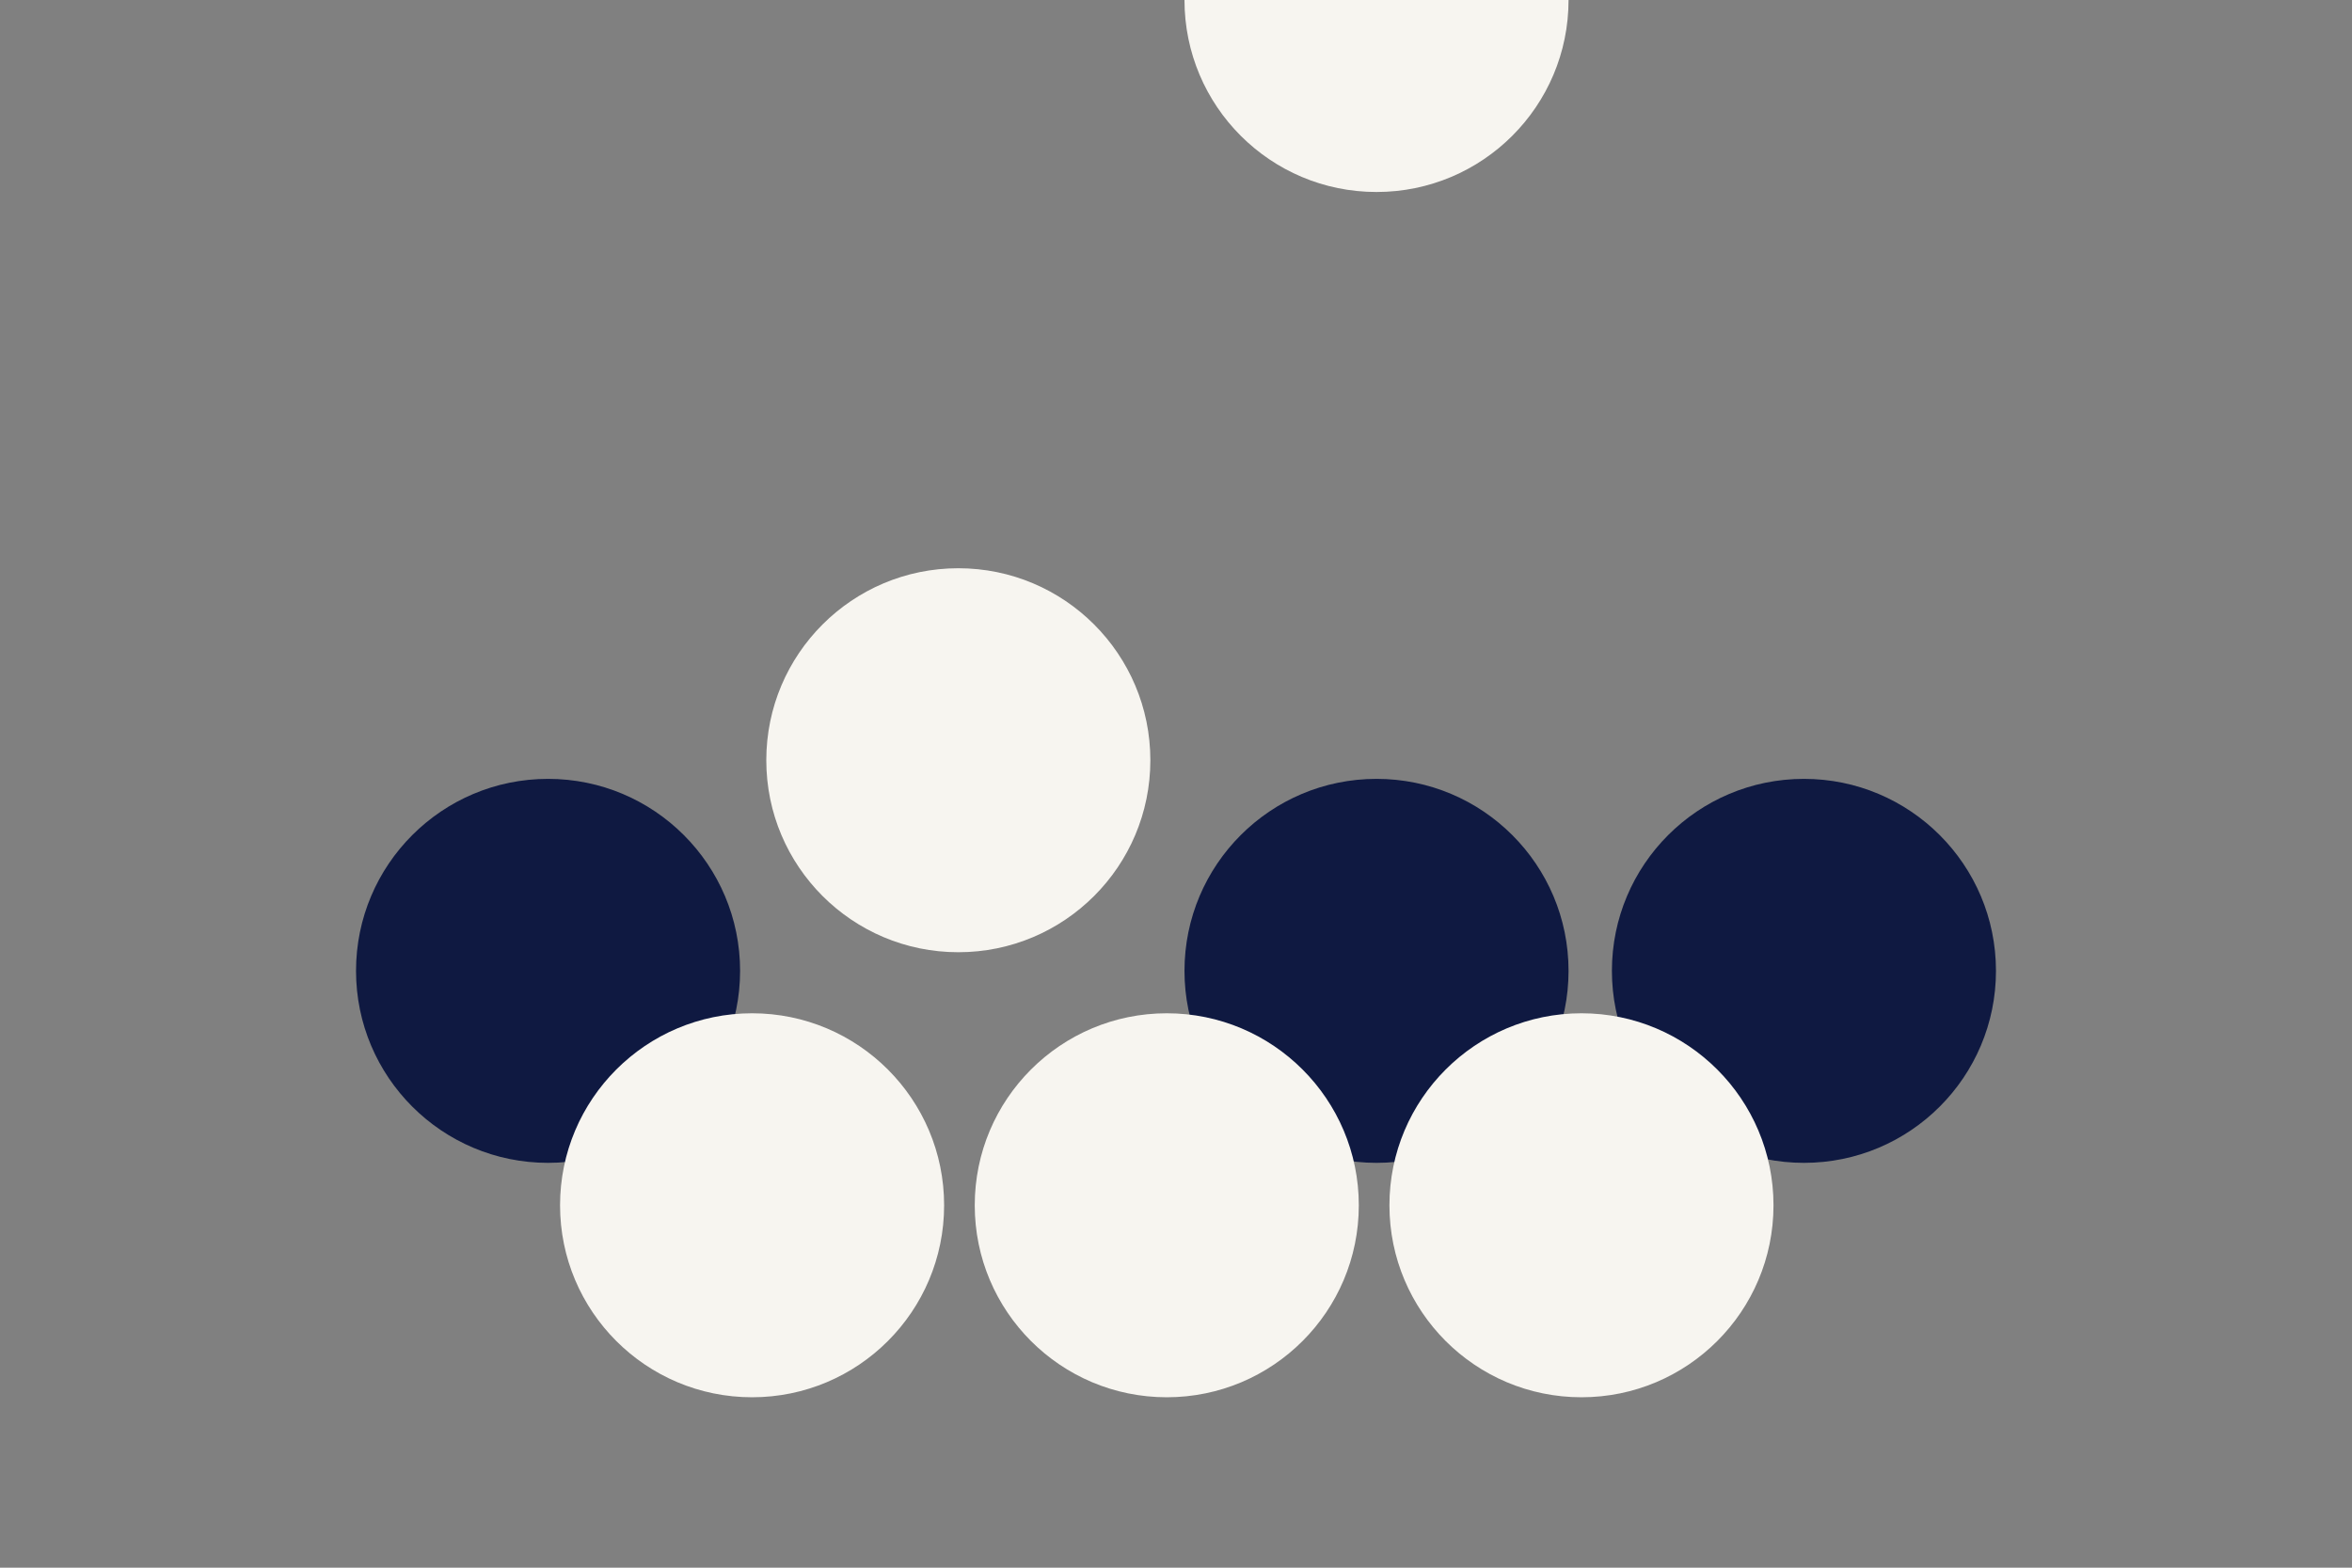
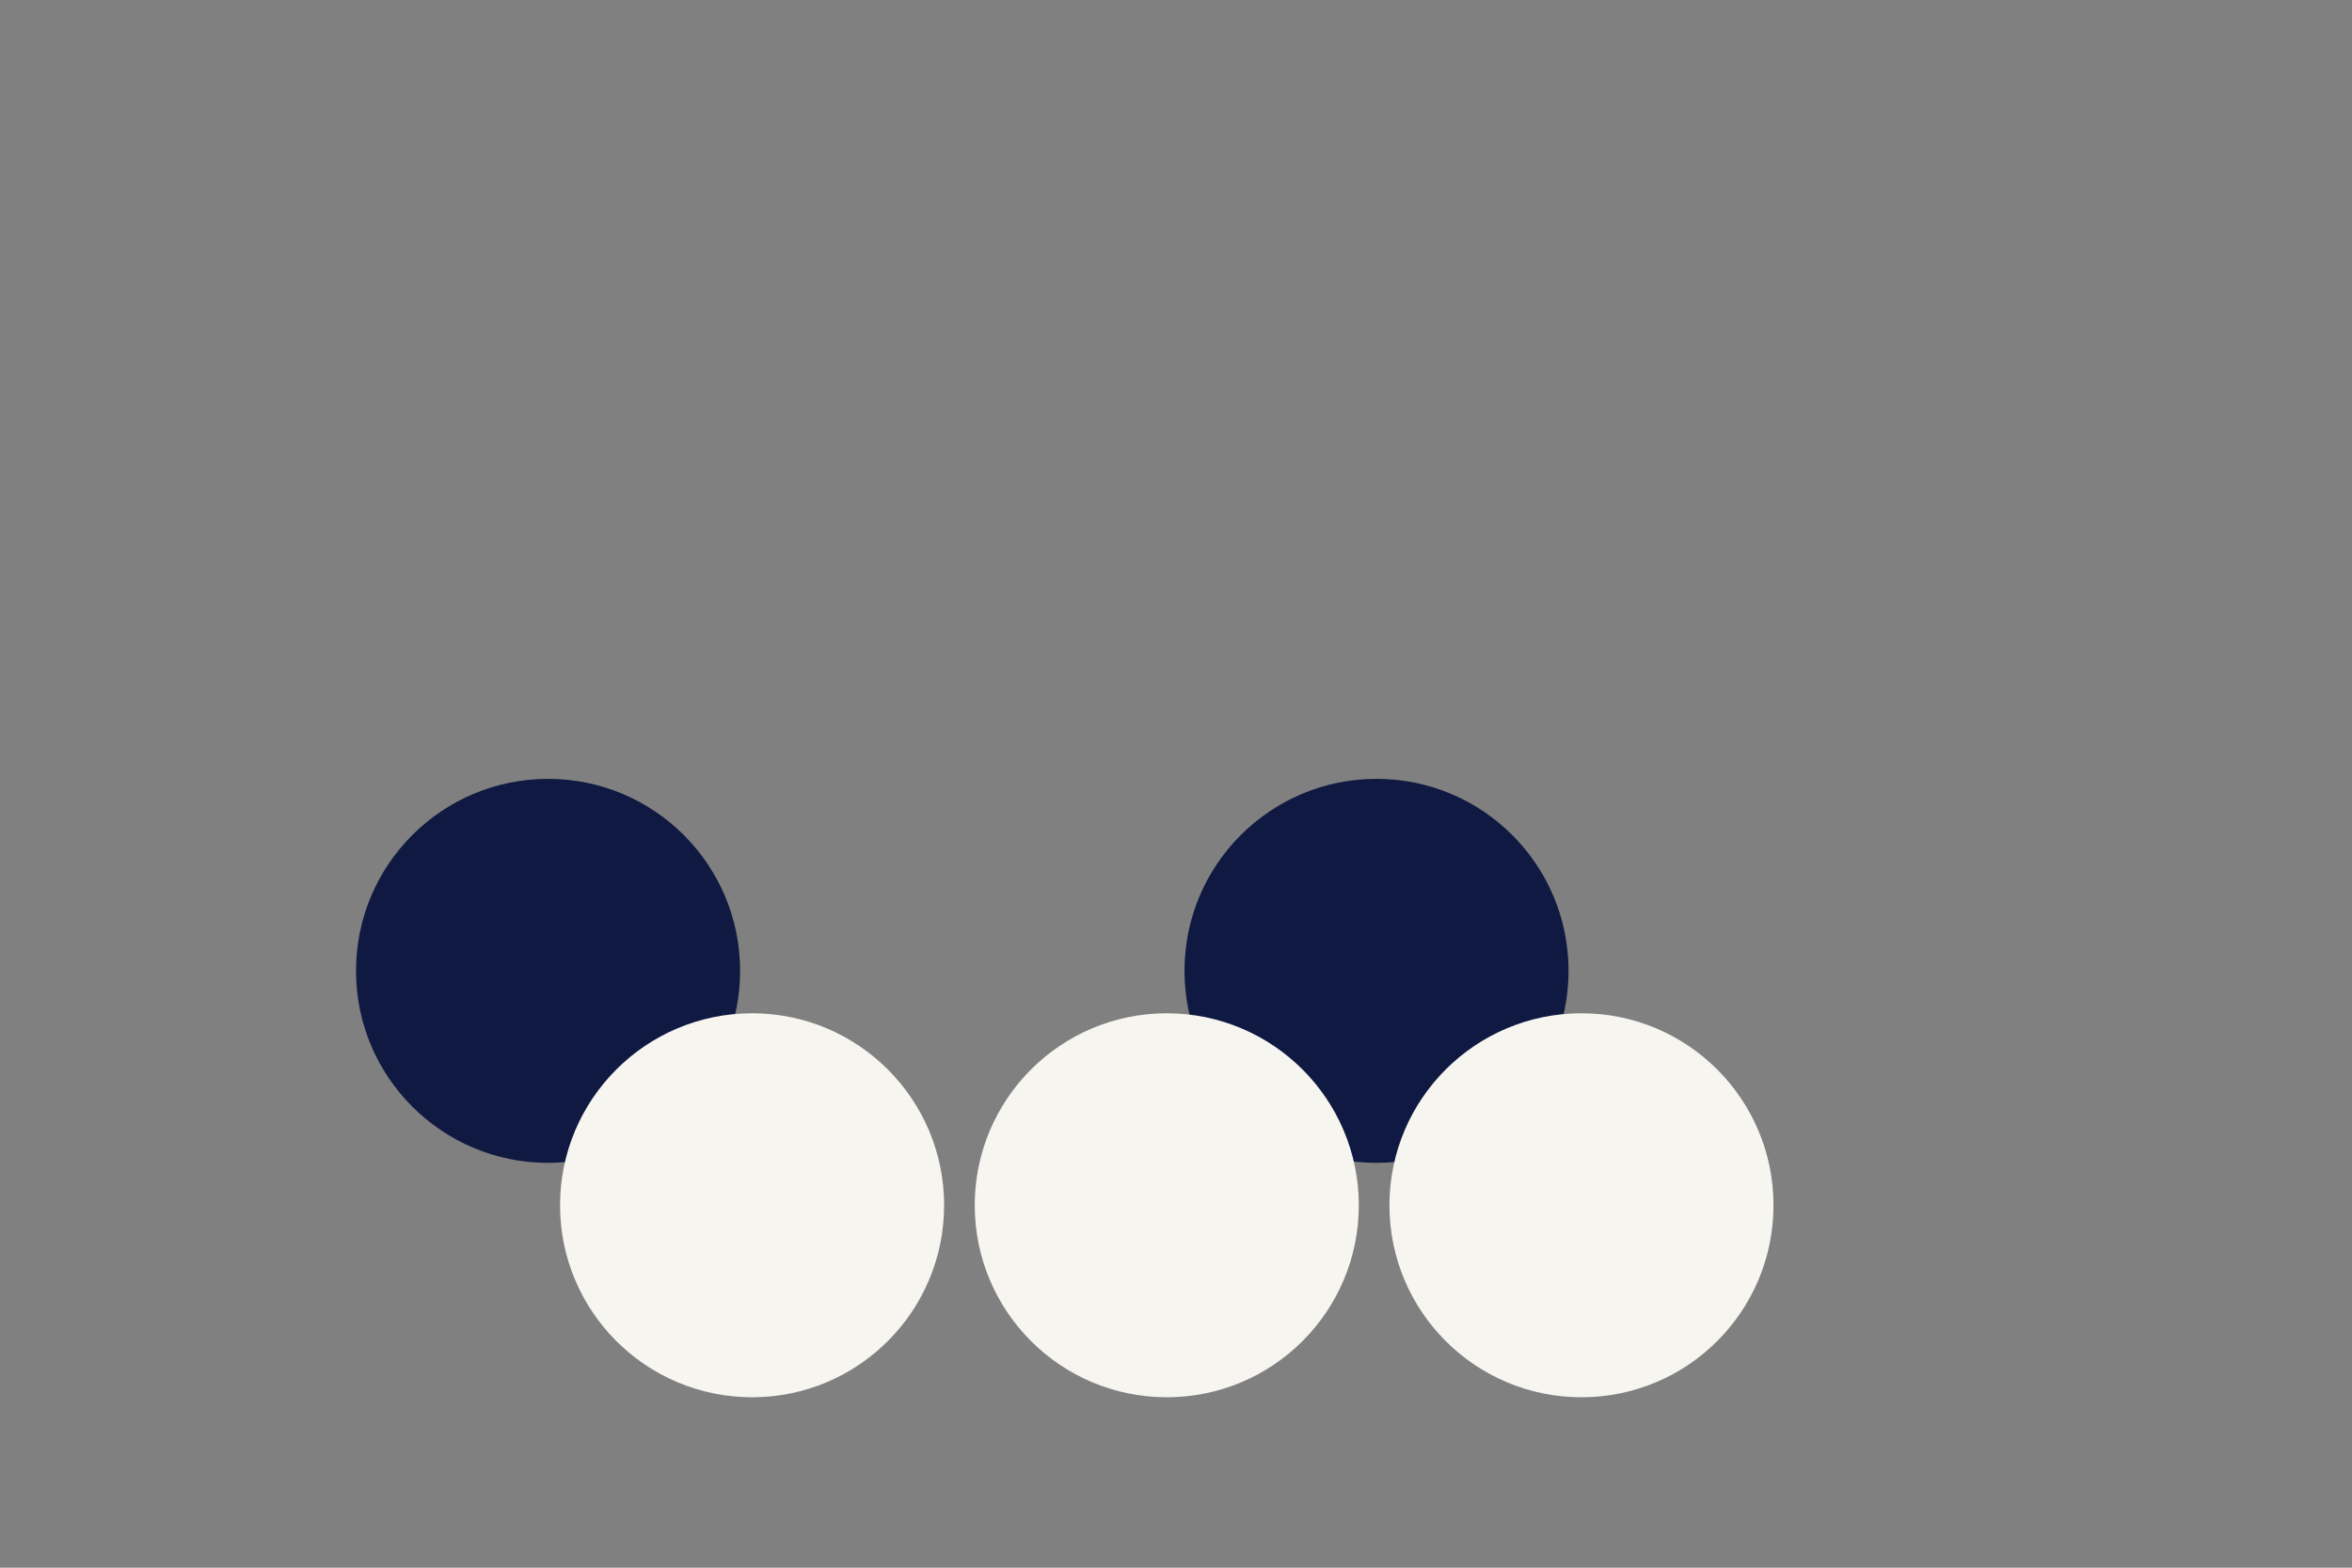
<svg xmlns="http://www.w3.org/2000/svg" version="1.1" x="0px" y="0px" width="1275px" height="850px" viewBox="0 0 1275 850" style="enable-background:new 0 0 1275 850;" xml:space="preserve">
  <rect x="0" y="0" width="1275" height="850" fill="#808080" stroke="none" />
  <style type="text/css">
	.st0{fill:none;}
	.st1{fill-rule:evenodd;clip-rule:evenodd;fill:#F7F5F0;}
	.st2{fill-rule:evenodd;clip-rule:evenodd;fill:#0F1941;}
</style>
  <g id="Laag_1">
</g>
  <g id="Laag_2">
</g>
  <g id="artwork">
    <rect class="st0" width="1275" height="850" />
    <g>
-       <path class="st1" d="M850.3,0c0,57.5-46.6,104.1-104.1,104.1S642.1,57.5,642.1,0H850.3z" />
      <g>
        <g>
          <circle class="st2" cx="297.1" cy="526.4" r="104.1" />
          <circle class="st2" cx="746.2" cy="526.4" r="104.1" />
-           <circle class="st2" cx="977.9" cy="526.4" r="104.1" />
          <circle class="st1" cx="407.7" cy="653.5" r="104.1" />
          <circle class="st1" cx="632.5" cy="653.5" r="104.1" />
          <circle class="st1" cx="857.3" cy="653.5" r="104.1" />
        </g>
-         <circle class="st1" cx="519.5" cy="412.2" r="104.1" />
      </g>
    </g>
    <g>
	</g>
    <g>
	</g>
    <g>
	</g>
    <g>
	</g>
    <g>
	</g>
    <g>
	</g>
    <g>
	</g>
    <g>
	</g>
    <g>
	</g>
    <g>
	</g>
    <g>
	</g>
    <g>
	</g>
    <g>
	</g>
    <g>
	</g>
    <g>
	</g>
  </g>
</svg>